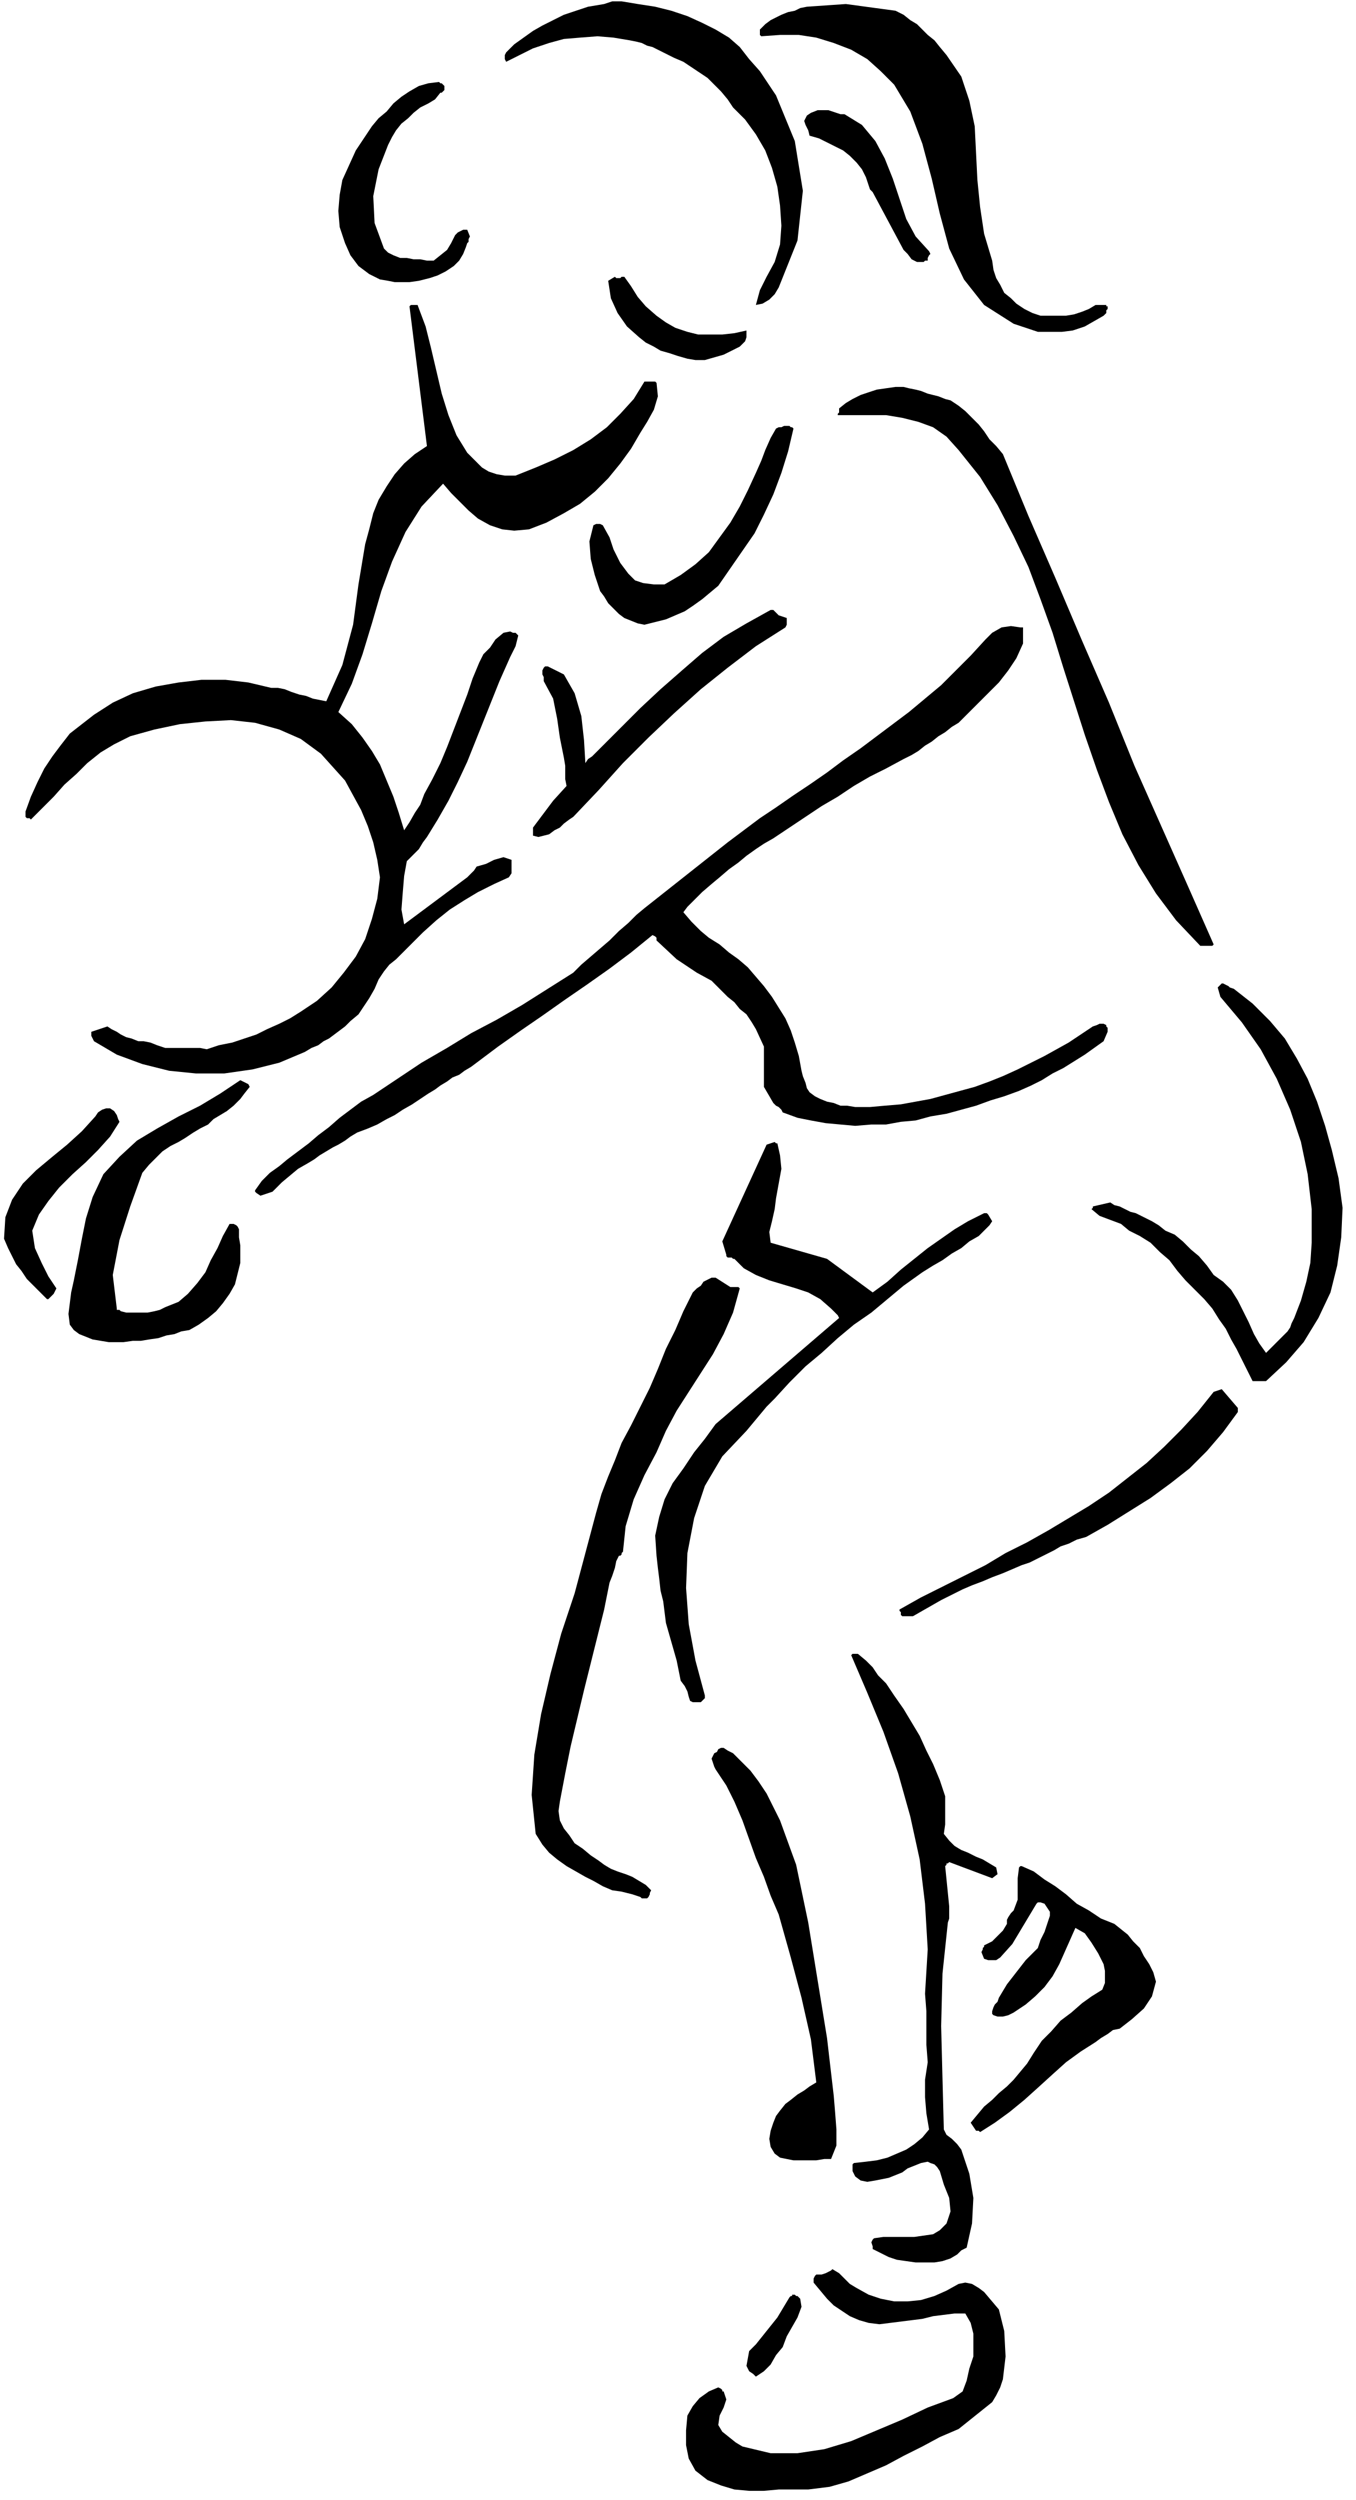
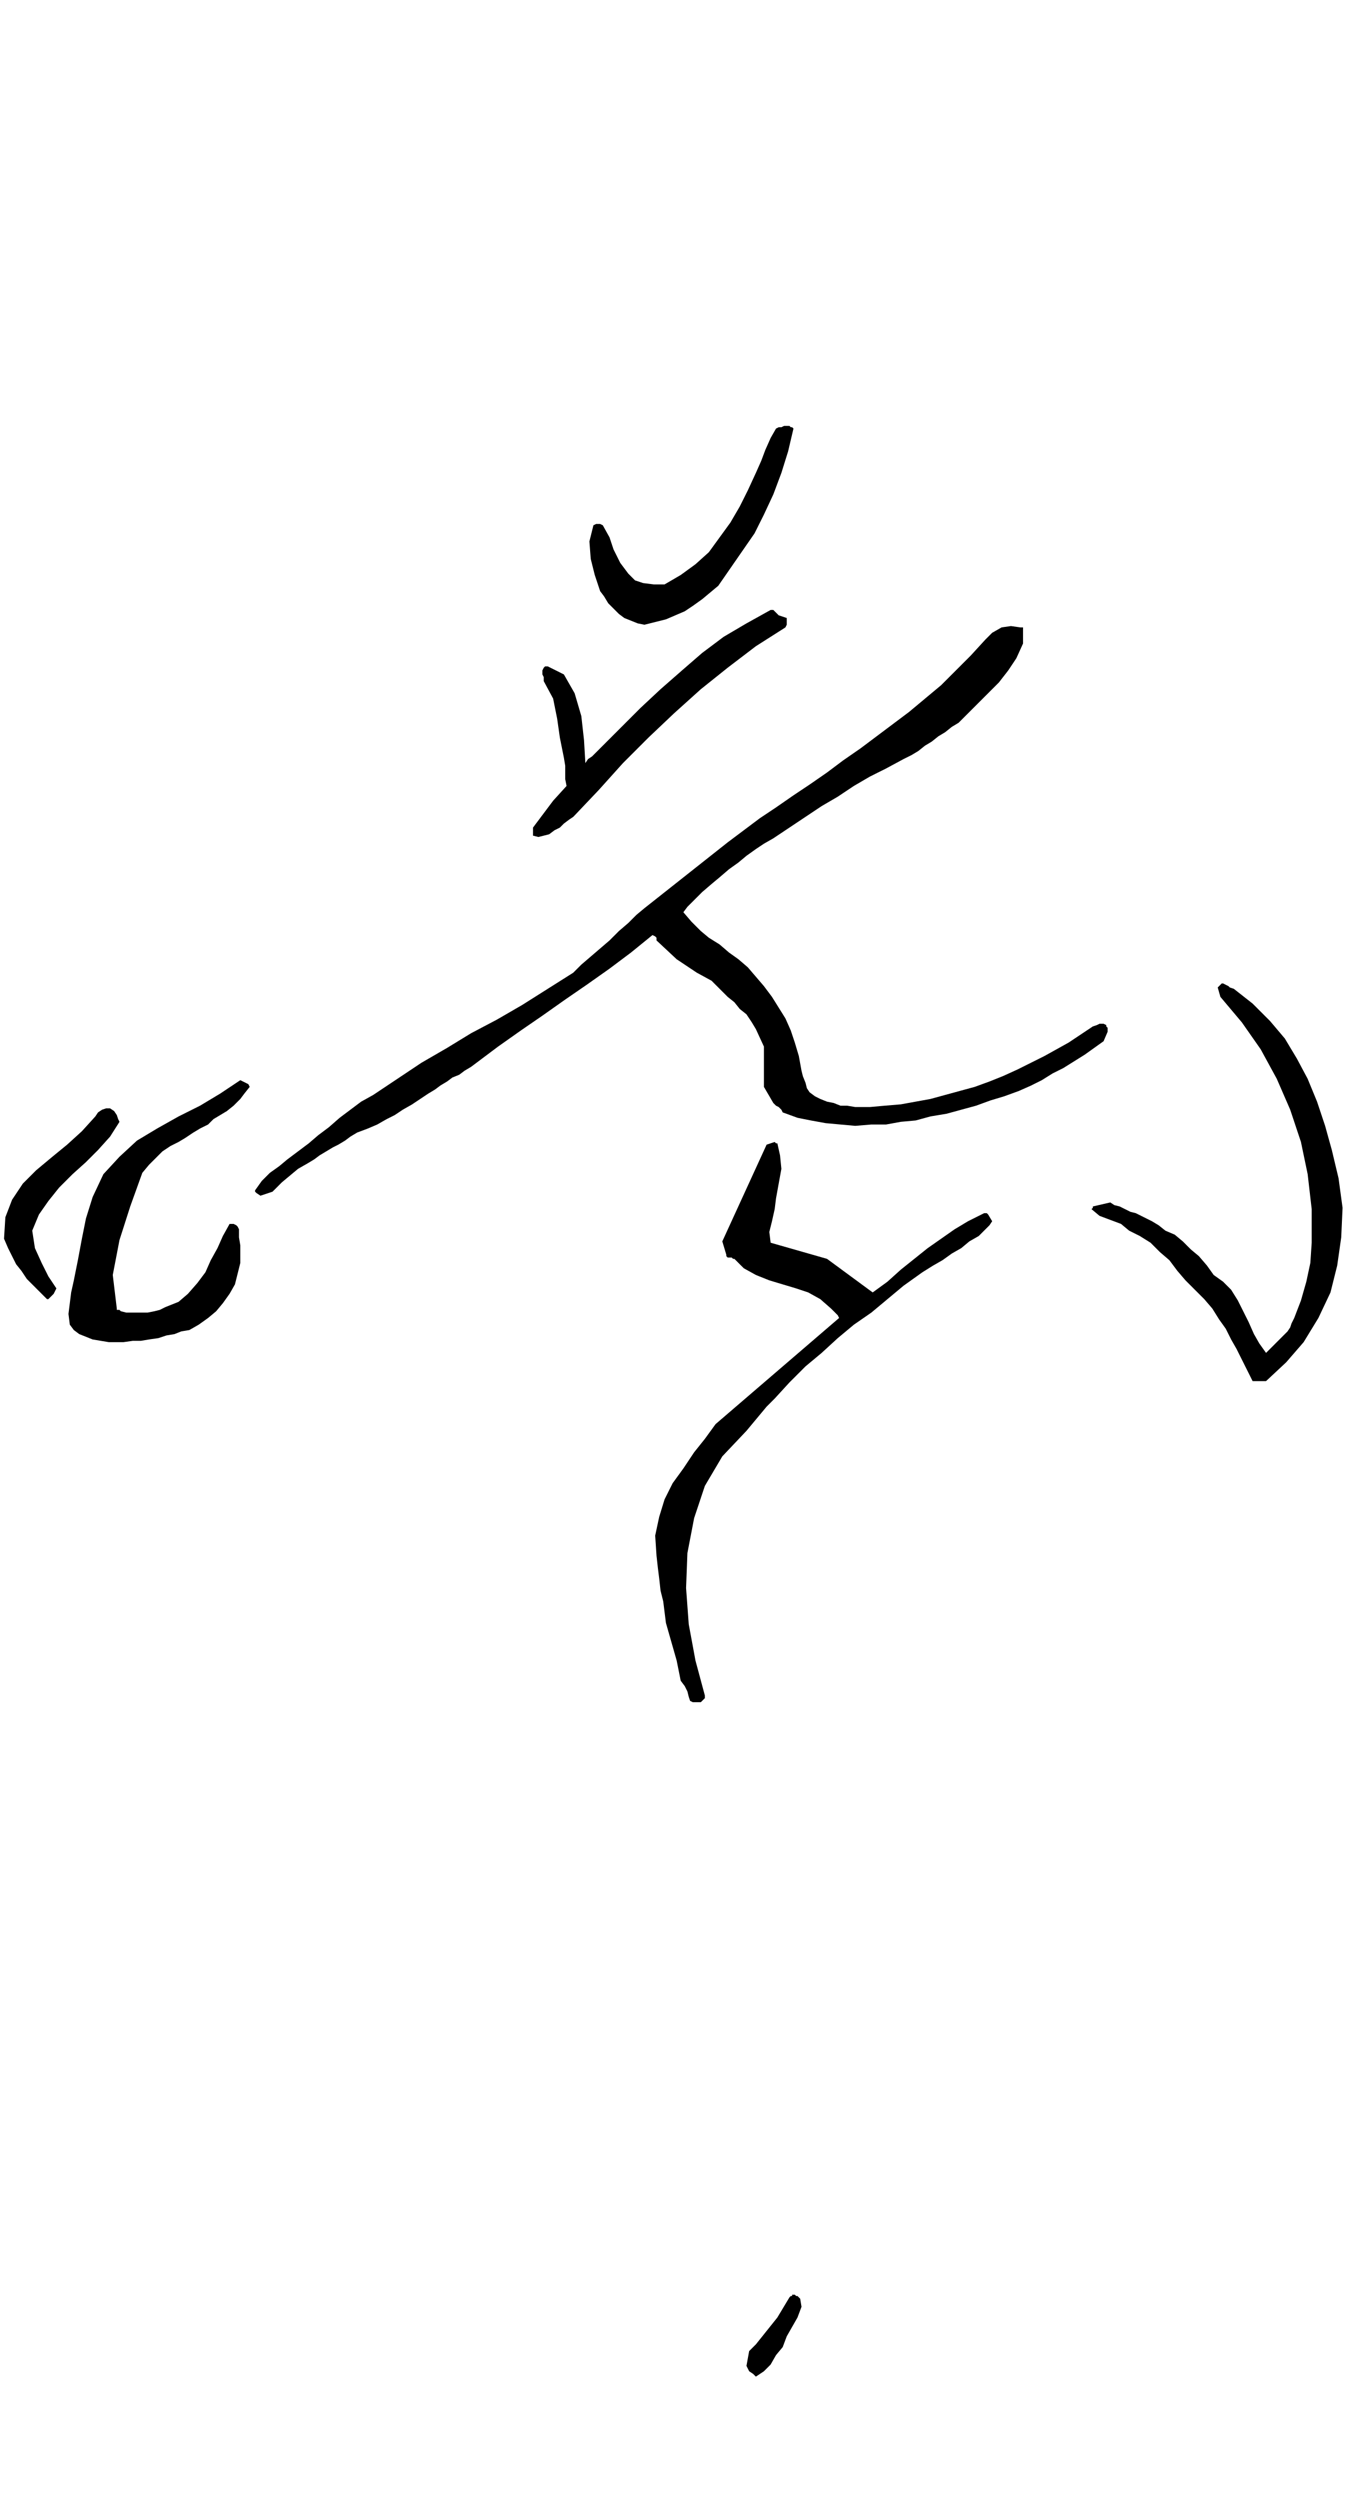
<svg xmlns="http://www.w3.org/2000/svg" width="96.96" height="1.861in" fill-rule="evenodd" stroke-linecap="round" preserveAspectRatio="none" viewBox="0 0 1010 1861">
  <style>.pen1{stroke:none}.brush2{fill:#000}</style>
-   <path d="M463 1h-7l-6 2-6 1-6 1-9 3-9 3-8 4-8 4-7 4-7 5-7 5-6 6-1 2v3l1 2 10-5 10-5 12-4 11-3 12-1 13-1 12 1 12 2 5 1 4 1 4 2 4 1 4 2 4 2 4 2 4 2 7 3 6 4 6 4 6 4 5 5 5 5 5 6 4 6 9 9 8 11 7 12 5 13 4 14 2 14 1 15-1 14-4 13-6 11-5 10-3 11 5-1 5-3 4-4 3-5 14-35 4-37-6-37-14-34-6-9-6-9-8-9-7-9-8-7-10-6-10-5-11-5-12-4-12-3-13-2-12-2zm167 2-29 2-5 1-4 2-5 1-5 2-4 2-4 2-4 3-4 4v4l1 1 14-1h14l13 2 13 4 13 5 12 7 10 9 10 10 12 20 9 24 7 26 6 26 7 26 11 23 15 19 22 14 9 3 9 3h18l8-1 9-3 7-4 7-4 1-1 1-1v-2l1-1v-2h-1v-1h-8l-5 3-5 2-6 2-6 1h-19l-6-2-6-3-6-4-4-4-5-4-3-6-3-5-2-6-1-7-6-20-3-20-2-20-1-20-1-20-4-19-6-18-11-16-5-6-4-5-5-4-4-4-4-4-5-3-5-4-6-3-37-5zM327 61l-8 1-7 2-7 4-6 4-6 5-5 6-6 5-5 6-6 9-6 9-5 11-5 11-2 11-1 12 1 12 4 12 4 9 6 8 8 6 8 4 6 1 5 1h11l7-1 8-2 6-2 6-3 6-4 4-4 3-5 2-5 1-3 1-1v-2l1-2-2-5h-3l-2 1-2 1-2 2-3 6-3 5-5 4-5 4h-5l-5-1h-5l-5-1h-5l-5-2-4-2-3-3-7-19-1-20 4-20 7-18 3-6 3-5 4-5 5-4 4-4 5-4 6-3 5-3 4-5h1l1-1 1-1v-3l-1-1-1-1h-1l-1-1z" class="pen1 brush2" />
-   <path d="M617 82h-8l-5 2-3 2-2 4 1 3 2 4 1 4 7 2 6 3 6 3 6 3 5 4 5 5 4 5 3 6 1 3 1 3 1 3 2 2 23 43 3 3 3 4 4 2h5l1-1h2v-2l1-2 1-1-1-2-10-11-7-13-5-15-5-15-6-15-7-13-10-12-13-8h-3l-3-1-3-1-3-1zM464 206h-1l-1 1h-3l-1-1-5 3 2 13 5 11 7 10 9 8 5 4 6 3 5 3 7 2 6 2 7 2 6 1h7l7-2 7-2 6-3 6-3 2-2 2-2 1-3v-5l-9 2-9 1h-18l-8-2-9-3-7-4-7-5-8-7-6-7-5-8-5-7h-1zm-155 21h-3l-1 1 13 104-9 6-8 7-7 8-6 9-6 10-4 10-3 12-3 11-5 30-4 30-8 30-12 27-5-1-5-1-5-2-5-1-6-2-5-2-5-1h-5l-17-4-17-2h-18l-17 2-17 3-17 5-15 7-14 9-9 7-9 7-7 9-6 8-6 9-5 10-5 11-4 11v4l1 1h2l1 1 9-9 8-8 8-9 9-8 8-8 10-8 10-6 12-6 18-5 19-4 19-2 19-1 18 2 18 5 16 7 15 11 9 10 9 10 6 11 6 11 5 12 4 12 3 13 2 13-2 16-4 15-5 15-7 13-9 12-9 11-11 10-12 8-8 5-8 4-9 4-8 4-9 3-9 3-10 2-9 3-5-1h-26l-6-2-5-2-5-1h-4l-5-2-4-1-4-2-3-2-4-2-3-2-12 4v3l1 2 1 2 17 10 19 7 20 5 20 2h21l21-3 20-5 19-8 5-3 5-2 4-3 4-2 4-3 4-3 4-3 4-4 6-5 4-6 4-6 4-7 3-7 4-6 4-5 5-4 10-10 10-10 10-9 10-8 11-7 10-6 12-6 11-5 2-3v-10l-6-2-7 2-6 3-7 2-2 3-2 2-1 1-2 2-47 35-2-11 1-13 1-12 2-11 5-5 4-4 3-5 3-4 8-13 8-14 7-14 7-15 6-15 6-15 6-15 6-15 4-9 4-9 4-8 2-8-1-1-1-1h-2l-2-1-5 1-6 5-4 6-5 5-3 6-5 12-4 12-5 13-5 13-5 13-5 12-6 12-6 11-3 8-4 6-4 7-4 6-4-13-4-12-5-12-5-12-6-10-7-10-8-10-10-9 10-21 8-22 7-23 7-24 8-22 10-22 12-19 16-17 6 7 6 6 7 7 7 6 9 5 9 3 9 1 11-1 13-5 13-7 12-7 11-9 10-10 9-11 8-11 7-12 5-8 5-9 3-10-1-10-1-1h-8l-8 13-10 11-10 10-12 9-13 8-14 7-14 6-15 6h-8l-6-1-6-2-5-3-11-11-8-13-6-15-5-16-4-17-4-17-4-16-6-16h-2zm364 61h-6l-7 1-7 1-6 2-6 2-6 3-5 3-5 4v3l-1 1v1h36l12 2 12 3 11 4 10 7 9 10 16 20 13 21 12 23 11 23 9 24 9 25 8 26 8 25 8 25 9 26 9 24 10 24 12 23 13 21 15 20 18 19h9l1-1-19-43-20-45-20-45-19-47-20-46-20-47-20-46-19-46-5-6-5-5-4-6-4-5-5-5-5-5-5-4-6-4-4-1-5-2-4-1-4-1-5-2-4-1-5-1-4-1z" class="pen1 brush2" />
  <path d="M586 317h-2l-2 1h-2l-2 1-4 7-4 9-3 8-4 9-6 13-6 12-7 12-8 11-8 11-10 9-11 8-12 7h-8l-8-1-6-2-5-5-6-8-5-10-3-9-5-9-2-1h-3l-2 1-3 12 1 13 3 12 4 12 3 4 3 5 4 4 4 4 4 3 5 2 5 2 5 1 8-2 8-2 7-3 7-3 6-4 7-5 6-5 6-5 9-13 9-13 9-13 7-14 7-15 6-16 5-16 4-17-1-1h-1l-1-1h-2zm-12 137-18 10-17 10-16 12-15 13-16 14-15 14-15 15-16 16-3 3-2 2-3 2-2 3-1-17-2-18-5-17-8-14-12-6h-2l-1 1-1 2v3l1 2v3l7 13 3 15 2 14 3 15 1 6v10l1 5-10 11-15 20v6l4 1 4-1 4-1 4-3 4-2 3-3 4-3 3-2 19-20 18-20 19-19 19-18 20-18 20-16 21-16 22-14 1-2v-5l-6-2-4-4h-2zm186 13-7-1-7 1-7 4-5 5-11 12-11 11-11 11-12 10-12 10-12 9-12 9-12 9-13 9-12 9-13 9-12 8-13 9-12 8-12 9-12 9-62 49-6 5-6 6-7 6-7 7-7 6-7 6-7 6-6 6-19 12-19 12-19 11-19 10-18 11-19 11-18 12-18 12-9 5-8 6-8 6-8 7-8 6-7 6-8 6-8 6-6 5-7 5-6 6-5 7v1l1 1 3 2 3-1 3-1 3-1 7-7 6-5 6-5 7-4 5-3 4-3 5-3 5-3 4-2 5-3 4-3 5-3 8-3 7-3 7-4 6-3 6-4 7-4 6-4 6-4 5-3 4-3 5-3 4-3 5-2 4-3 5-3 4-3 16-12 17-12 16-11 17-12 16-11 17-12 16-12 16-13 2 1 1 1v2l15 14 15 10 11 6 4 4 4 4 4 4 5 4 4 5 5 4 4 6 3 5 6 13v30l7 12 2 2 2 1 2 2 1 2 11 4 10 2 11 2 11 1 11 1 12-1h11l11-2 11-1 11-3 12-2 11-3 11-3 11-4 10-3 11-4 9-4 8-4 8-5 8-4 8-5 8-5 7-5 7-5 3-7v-3l-1-1v-1l-2-1h-3l-2 1-3 1-9 6-9 6-9 5-9 5-10 5-10 5-11 5-10 4-11 4-11 3-11 3-11 3-11 2-11 2-12 1-11 1h-11l-6-1h-5l-5-2-5-1-5-2-4-2-4-3-2-3-1-4-2-5-1-4-2-11-3-10-3-9-4-9-5-8-5-8-6-8-6-7-6-7-7-6-7-5-7-6-8-5-6-5-7-7-6-7 3-4 4-4 3-3 4-4 7-6 6-5 7-6 7-5 6-5 7-5 6-4 7-4 12-8 12-8 12-8 12-7 12-8 12-7 12-6 13-7 6-3 5-3 5-4 5-3 5-4 5-3 5-4 5-3 30-30 7-9 6-9 5-11v-12h-2zm150 265-1 1-1 1-1 1 2 7 16 19 14 20 12 22 10 23 8 24 5 24 3 26v25l-1 15-3 14-4 14-5 13-2 4-1 3-2 3-2 2-14 14-5-7-4-7-4-9-4-8-4-8-5-8-6-6-7-5-5-7-6-7-6-5-6-6-6-5-7-3-5-4-5-3-4-2-4-2-4-2-4-1-4-2-4-2-4-1-3-2-13 3v1l-1 1 6 5 8 3 8 3 6 5 8 4 8 5 7 7 7 6 6 8 6 7 7 7 7 7 6 7 5 8 5 7 4 8 4 7 4 8 4 8 4 8h10l15-14 13-15 11-18 9-19 5-20 3-21 1-22-3-22-5-21-5-18-6-18-7-17-8-15-9-15-11-13-13-13-14-11-3-1-1-1-2-1-2-1h-1zm-731 72-15 10-15 9-16 8-16 9-15 9-13 12-12 13-8 17-5 16-3 15-3 16-3 15-2 9-1 8-1 8 1 8 3 4 4 3 5 2 5 2 6 1 6 1h11l7-1h6l6-1 7-1 6-2 6-1 5-2 6-1 7-4 7-5 6-5 5-6 5-7 4-7 2-8 2-8v-13l-1-6v-6l-1-2-1-1-2-1h-3l-5 9-4 9-5 9-4 9-6 8-7 8-7 6-10 4-4 2-4 1-5 1H94l-4-1-1-1h-2v-1l-3-25 5-26 8-25 9-25 5-6 5-5 5-5 6-4 6-3 5-3 6-4 5-3 6-3 4-4 5-3 5-3 5-4 5-5 3-4 4-5-1-2-2-1-2-1-2-1zm-97 21h-3l-3 1-3 2-2 3-10 11-11 10-11 9-12 10-10 10-8 12-5 13-1 16 3 7 3 6 3 6 4 5 4 6 5 5 5 5 5 5h1l1-1 1-1 1-1 1-1 1-2 1-2-6-9-5-10-5-11-2-13 5-12 7-10 8-10 10-10 10-9 9-9 9-10 7-11-1-2-1-3-2-3-3-2zm495 25-6 2-33 72 3 10v1l1 1h3l1 1h1l7 7 9 5 10 4 10 3 10 3 9 3 9 5 8 7 2 2 2 2 1 1 1 2-92 79-8 11-8 10-8 12-8 11-6 12-4 13-3 14 1 15 1 9 1 8 1 9 2 8 2 16 4 14 4 14 3 15 3 4 2 4 1 4 1 3 2 1h6l1-1 1-1 1-1v-2l-7-26-5-27-2-27 1-26 5-26 8-24 13-22 18-19 5-6 5-6 5-6 6-6 11-12 12-12 12-10 12-11 12-10 13-9 12-10 12-10 7-5 7-5 8-5 7-4 7-5 7-4 6-5 7-4 3-3 2-2 3-3 2-3-3-5-1-1h-2l-12 6-10 6-10 7-10 7-10 8-10 8-10 9-11 8-34-25-42-12-1-8 2-8 2-9 1-8 2-11 2-11-1-10-2-9h-1l-1-1z" class="pen1 brush2" />
-   <path d="m530 951-2 1-4 2-2 3-3 2-3 3-7 14-6 14-7 14-6 15-6 14-7 14-7 14-7 13-5 13-5 12-5 13-4 14-8 30-8 30-10 30-8 30-7 30-5 30-2 30 3 29 5 8 5 6 6 5 7 5 7 4 7 4 6 3 7 4 7 3 7 1 8 2 6 2 1 1h4l1-1 1-2v-1l1-2-4-4-5-3-5-3-5-2-6-2-5-2-5-3-4-3-6-4-6-5-6-4-4-6-4-5-3-6-1-7 1-7 4-21 4-20 5-21 5-21 5-20 5-20 5-20 4-20 2-5 2-6 1-5 2-4h1l1-1v-1l1-1 2-19 6-20 8-18 9-17 7-16 8-15 9-14 9-14 9-14 8-15 7-16 5-18-1-1h-6l-11-7h-3zm380 83-6 2-12 15-12 13-13 13-13 12-14 11-14 11-15 10-15 9-15 9-16 9-16 8-15 9-16 8-16 8-16 8-16 9v1l1 1v2l1 1h8l7-4 7-4 7-4 8-4 8-4 7-3 8-3 7-3 8-3 7-3 7-3 6-2 6-3 6-3 6-3 5-3 6-2 6-3 7-2 16-9 16-10 16-10 15-11 14-11 13-13 12-14 11-15v-3l-12-14zm-272 197h-3l-1 1 12 28 12 29 11 31 9 32 7 32 4 33 2 34-2 33 1 13v25l1 13-2 13v13l1 12 2 12-5 6-6 5-6 4-7 3-7 3-8 2-8 1-9 1-1 1v5l2 4 4 3 5 1 6-1 5-1 5-1 5-2 5-2 4-3 5-2 5-2 5-1 2 1 3 1 2 2 2 3 3 10 4 10 1 10-3 9-5 5-5 3-7 1-7 1h-23l-7 1-1 1-1 2 1 3v2l6 3 6 3 6 2 7 1 7 1h14l6-1 6-2 5-3 3-3 4-2 4-18 1-19-3-18-6-18-3-4-4-4-4-3-2-4-1-38-1-39 1-39 4-38 1-3v-9l-3-30 1-1v-1h1l1-1 32 12 4-3-1-5-5-3-5-3-5-2-6-3-5-2-5-3-4-4-4-5 1-7v-21l-4-12-5-12-5-10-5-11-6-10-6-10-7-10-6-9-6-6-4-6-5-5-6-5h-1zm-99 70h-2l-2 1-1 2-2 1-2 4 1 3 1 3 1 2 8 12 6 12 6 14 5 14 5 14 6 14 5 14 6 14 9 32 8 30 7 31 4 32-5 3-4 3-5 3-5 4-4 3-4 5-3 4-2 5-2 6-1 6 1 6 3 5 4 3 5 1 5 1h17l6-1h5l4-10v-12l-1-13-1-12-5-43-7-43-7-43-9-43-4-11-4-11-4-11-5-10-5-10-6-9-6-8-7-7-3-3-3-3-4-2-3-2z" class="pen1 brush2" />
-   <path d="M761 1389h-1l-1 1-1 8v16l-3 8-2 2-2 3-1 2v3l-3 5-4 4-4 4-6 3v1l-1 1v1l-1 2 2 5 3 1h6l3-2 9-10 6-10 6-10 6-10 1-1h2l3 1 2 3 2 3v3l-2 6-2 6-3 6-2 6-9 9-7 9-7 9-6 10-1 3-2 2-1 2-1 3v2l1 1 3 1h4l4-1 4-2 9-6 7-6 7-7 6-8 5-9 4-9 4-9 4-9 7 4 5 7 5 8 4 8 1 5v9l-2 5-8 5-7 5-8 7-8 6-7 8-7 7-6 9-5 8-5 6-5 6-5 5-6 5-5 5-6 5-5 6-5 6 4 6h2l1 1 11-7 11-8 11-9 10-9 11-10 10-9 11-8 11-7 4-3 5-3 4-3 5-1 9-7 9-8 6-9 3-11-2-7-3-6-4-6-3-6-5-5-4-5-5-4-5-4-10-4-9-6-9-5-8-7-8-6-8-5-8-6-9-4zm-142 301-2 1-2 1-3 1h-4l-1 1-1 2v3l5 6 5 6 5 5 6 4 6 4 7 3 7 2 8 1 8-1 8-1 8-1 8-1 8-2 8-1 8-1h8l4 7 2 8v17l-3 9-2 9-3 8-7 5-19 7-19 9-19 8-19 8-20 6-20 3h-20l-21-5-5-3-5-4-5-4-3-5 1-7 3-6 2-6-2-6h-1v-1l-1-1-2-1-7 3-7 5-5 6-4 7-1 11v11l2 10 5 9 9 7 10 4 10 3 11 1h11l11-1h22l16-2 14-4 14-6 14-6 13-7 14-7 13-7 14-6 5-4 5-4 5-4 5-4 5-4 3-5 3-6 2-6 2-17-1-19-4-16-11-13-4-3-5-3-5-1-5 1-9 5-9 4-10 3-10 1h-10l-10-2-9-3-9-5-5-3-4-4-4-4-5-3-1 1z" class="pen1 brush2" />
  <path d="M591 1708h-1v1h-1l-1 1-3 5-3 5-3 5-4 5-4 5-4 5-4 5-5 5-2 11 1 2 1 2 3 2 2 2 6-4 5-5 4-7 5-6 3-8 4-7 4-7 3-8-1-6-1-1-1-1h-1l-1-1h-1z" class="pen1 brush2" />
</svg>